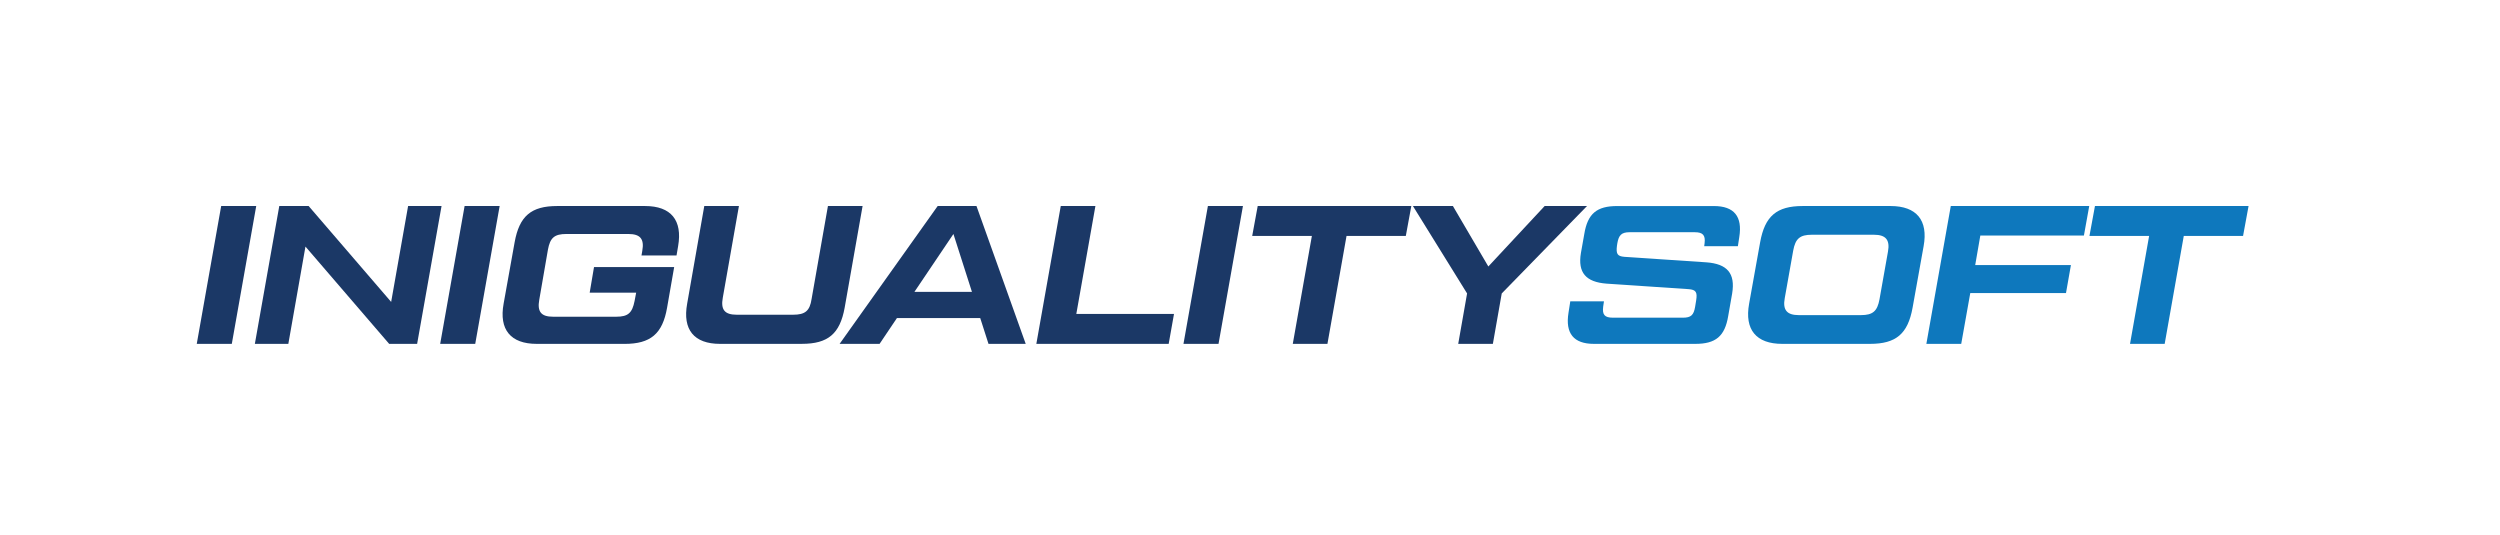
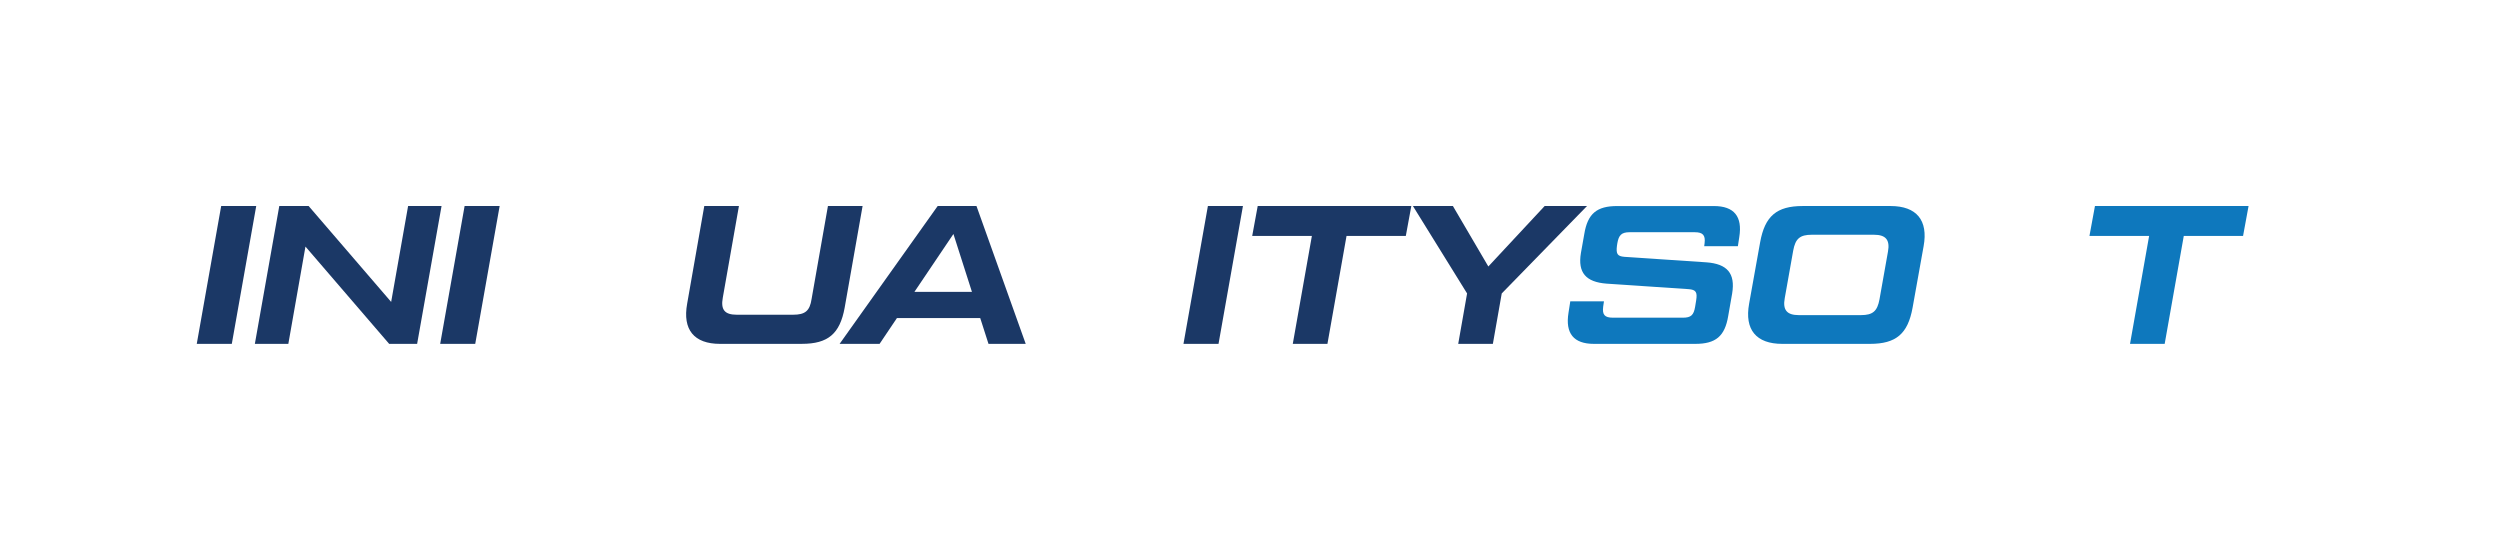
<svg xmlns="http://www.w3.org/2000/svg" id="Capa_2" data-name="Capa 2" viewBox="0 0 1080 231">
  <defs>
    <style>
      .cls-1 {
        fill: #0e78bd;
      }

      .cls-1, .cls-2 {
        stroke-width: 0px;
      }

      .cls-2 {
        fill: #1b3866;
      }
    </style>
  </defs>
  <path class="cls-2" d="m95.55,89h15.14l-10.55,59.55h-15.14l10.55-59.55Z" />
  <path class="cls-2" d="m176.29,89h14.46l-10.55,59.55h-12.08l-36.16-42.03-7.4,42.03h-14.46l10.55-59.55h12.68l35.65,41.43,7.32-41.43Z" />
-   <path class="cls-2" d="m200.71,89h15.14l-10.55,59.55h-15.14l10.55-59.55Z" />
-   <path class="cls-2" d="m231.85,148.55c-11.23,0-16.34-6.13-14.29-17.36l4.76-26.54c2.04-11.31,7.15-15.65,18.38-15.65h37.95c11.23,0,16.25,6.13,14.29,17.36l-.68,4h-15.14l.34-1.96c.94-5.19-.85-7.32-6.04-7.32h-26.72c-5.19,0-7.06,1.62-8,6.81l-3.74,21.61c-.94,5.19.85,7.32,5.96,7.32h27.31c5.1,0,6.89-1.62,7.91-6.81l.68-3.57h-20.08l1.87-11.06h34.63l-3.06,17.53c-1.96,11.32-7.15,15.65-18.38,15.65h-37.95Z" />
+   <path class="cls-2" d="m200.71,89h15.14l-10.55,59.55h-15.14l10.55-59.55" />
  <path class="cls-2" d="m311.06,148.55c-11.23,0-16.25-6.13-14.21-17.36l7.4-42.2h14.97l-6.98,39.65c-.94,5.19.85,7.32,6.04,7.32h24.33c5.19,0,7.23-1.62,8-6.81l7.06-40.16h14.97l-7.74,43.9c-2.04,11.32-7.23,15.65-18.46,15.65h-35.39Z" />
  <path class="cls-2" d="m427.03,148.55l-3.57-11.14h-35.99l-7.49,11.14h-17.27l42.37-59.55h16.76l21.27,59.55h-16.08Zm-31.99-22.46h24.84l-8-25.01-16.85,25.01Z" />
-   <path class="cls-2" d="m464.97,135.62h42.2l-2.3,12.93h-57.17l10.55-59.55h14.97l-8.25,46.62Z" />
  <path class="cls-2" d="m521.81,89h15.14l-10.55,59.55h-15.14l10.55-59.55Z" />
  <path class="cls-2" d="m609.69,89l-2.38,12.93h-25.61l-8.25,46.62h-14.97l8.25-46.62h-25.78l2.38-12.93h66.36Z" />
  <path class="cls-2" d="m685.59,89l-36.84,37.77-3.83,21.78h-14.97l3.83-21.78-23.4-37.77h17.27l15.31,26.12,24.33-26.12h18.29Z" />
  <path class="cls-1" d="m678.36,130.18h14.55l-.34,2.3c-.43,3.49.6,4.76,4.25,4.76h30.2c3.49,0,4.68-1.11,5.28-4.76l.43-2.64c.6-3.66-.09-4.68-3.23-4.93l-35.48-2.38c-8.85-.68-12.51-4.68-11.06-13.27l1.45-8.17c1.45-8.85,5.45-12.08,14.21-12.08h41.77c8.76,0,12.42,4.51,10.97,13.44l-.6,3.91h-14.55l.17-1.28c.43-3.49-.77-4.76-4.25-4.76h-28.16c-3.49,0-4.68,1.28-5.28,4.76l-.17,1.11c-.43,3.49.17,4.51,3.23,4.76l35.48,2.38c8.85.68,12.51,4.68,11.06,13.44l-1.7,9.7c-1.45,8.85-5.45,12.08-14.21,12.08h-43.81c-8.76,0-12.42-4.51-10.98-13.44l.77-4.93Z" />
  <path class="cls-1" d="m769.91,148.55c-11.23,0-16.34-6.13-14.29-17.36l4.76-26.54c2.04-11.31,7.15-15.65,18.38-15.65h37.95c11.23,0,16.34,6.13,14.29,17.36l-4.76,26.54c-2.04,11.32-7.15,15.65-18.38,15.65h-37.95Zm34.03-12.42c5.11,0,7.06-1.7,8-6.81l3.66-20.59c.94-5.1-.94-7.32-6.04-7.32h-26.89c-5.1,0-7.06,1.7-8,6.81l-3.66,20.59c-.94,5.1.94,7.32,6.04,7.32h26.88Z" />
-   <path class="cls-1" d="m900.25,101.76h-44.75l-2.21,12.76h41.35l-2.13,12.08h-41.35l-3.91,21.95h-15.06l10.55-59.55h59.81l-2.3,12.76Z" />
  <path class="cls-1" d="m971.38,89l-2.38,12.93h-25.61l-8.25,46.62h-14.97l8.25-46.62h-25.78l2.38-12.93h66.36Z" />
</svg>